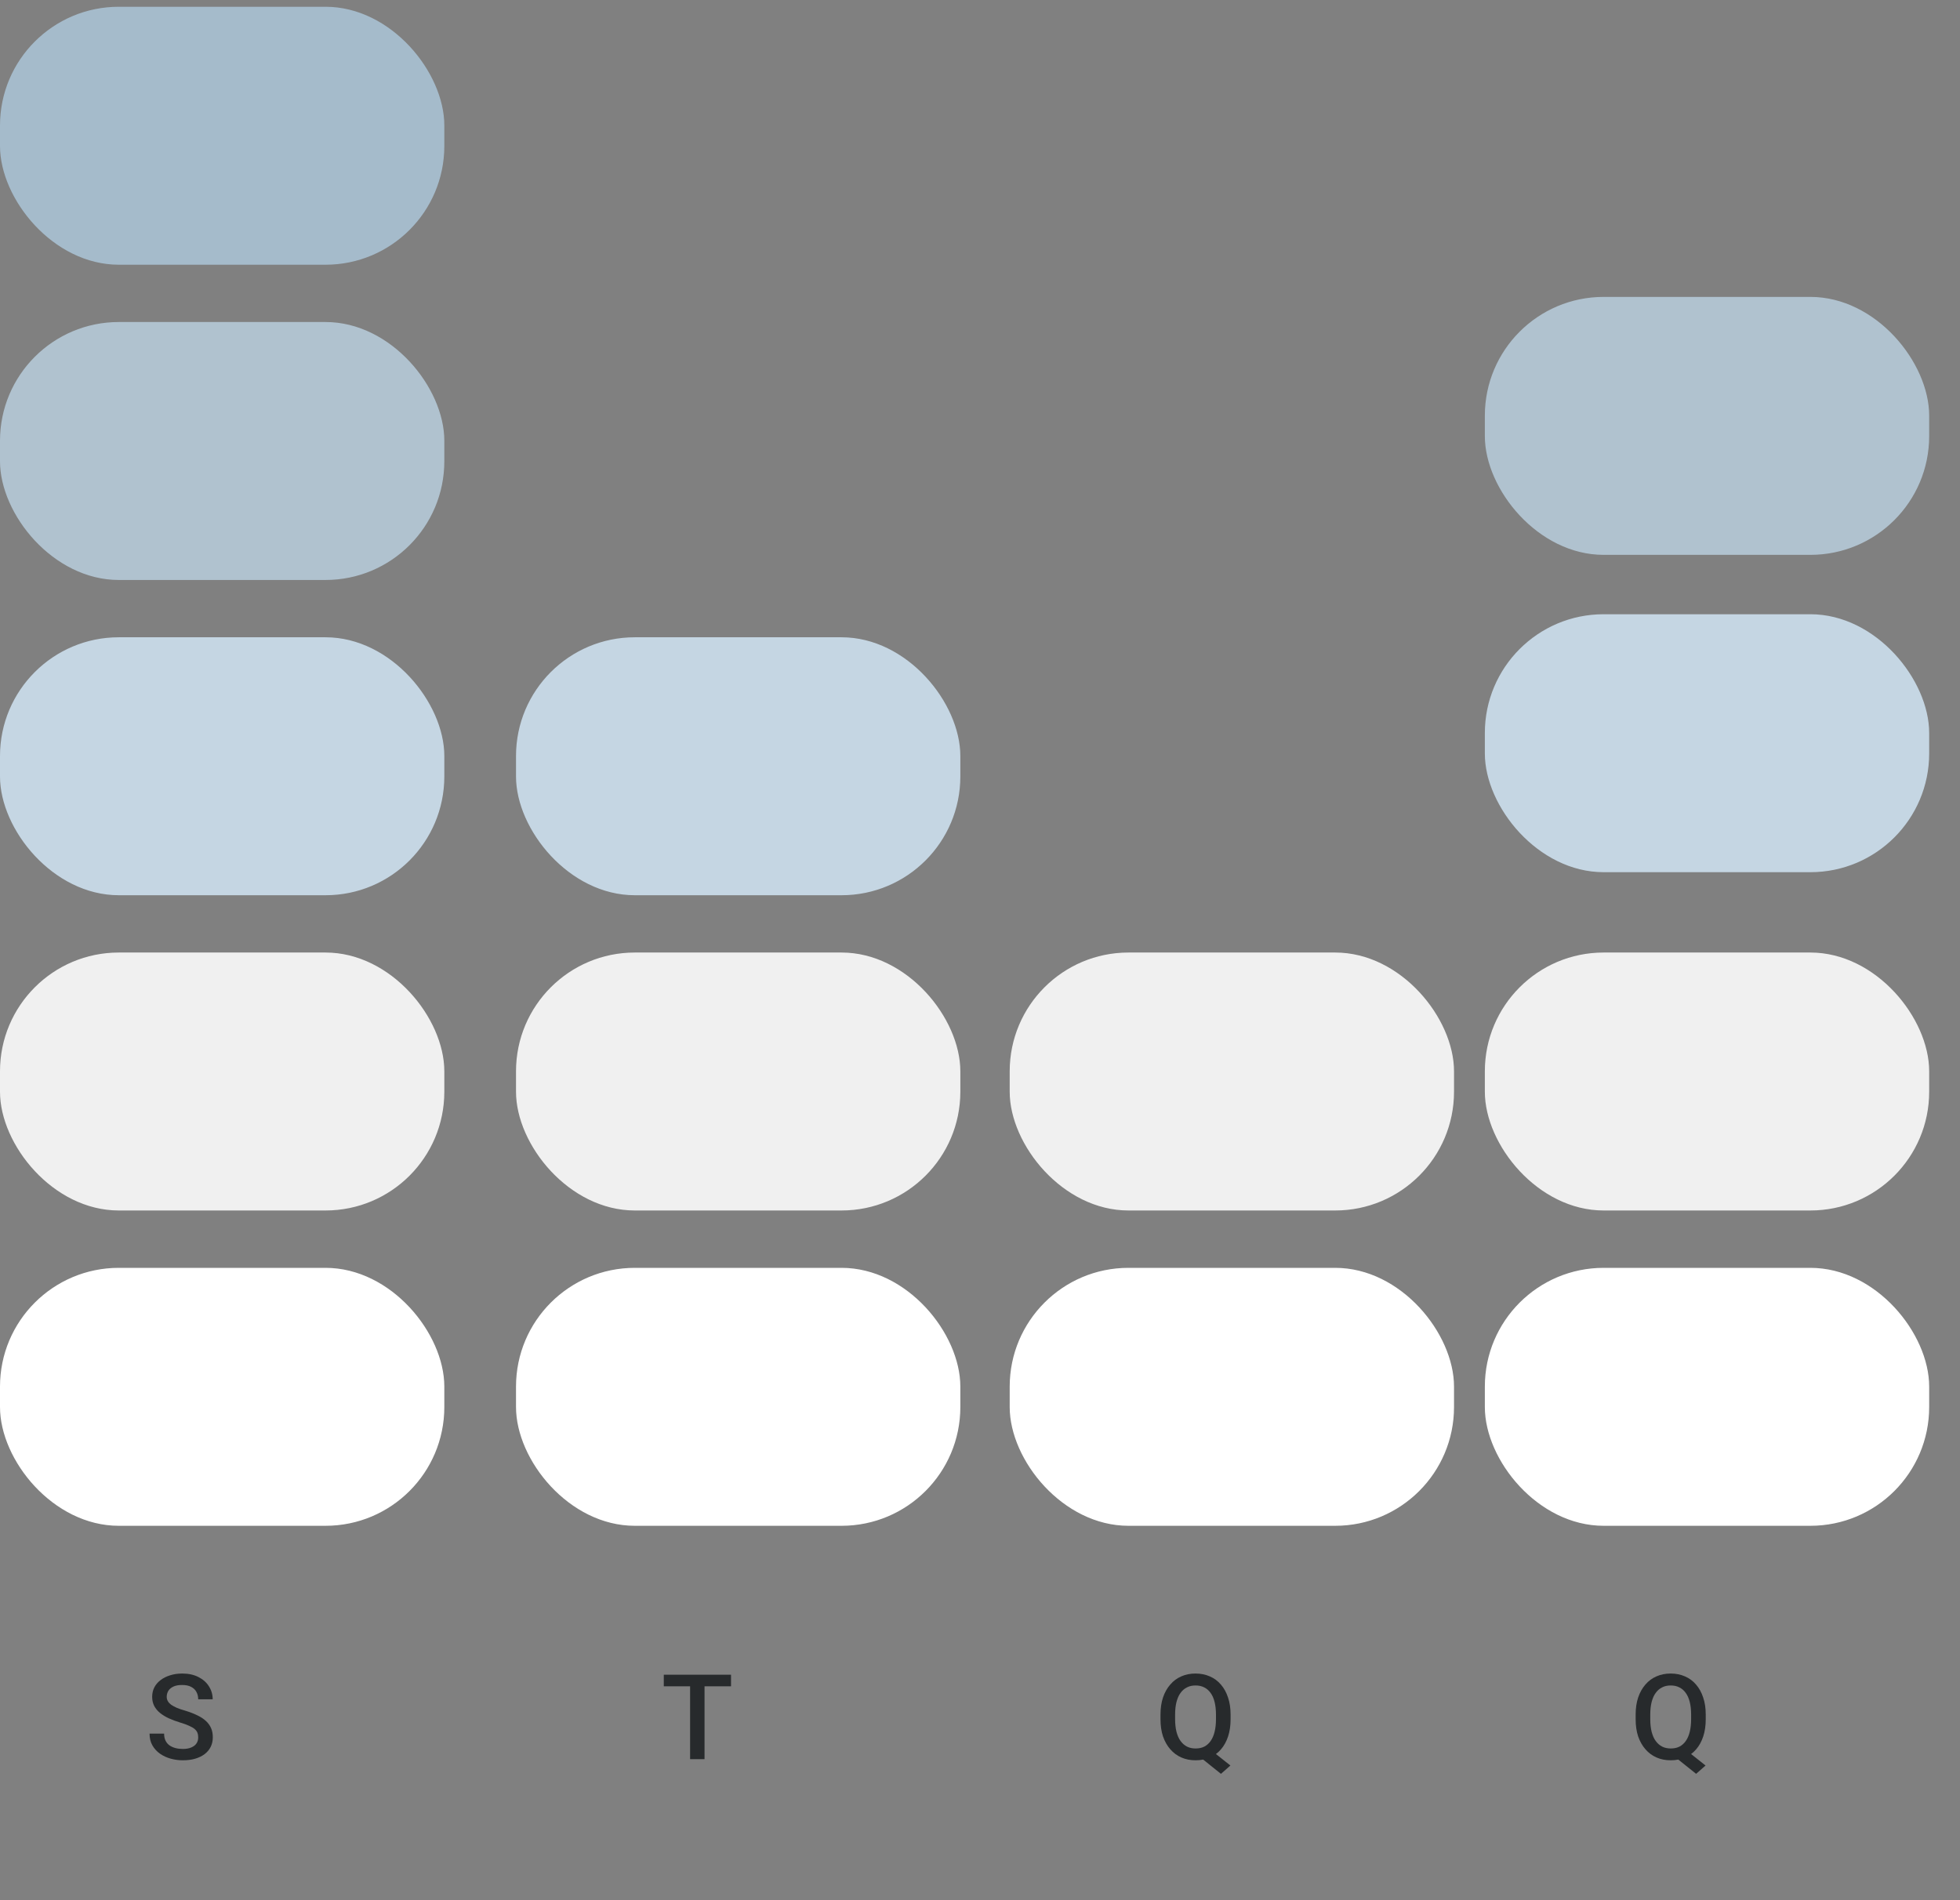
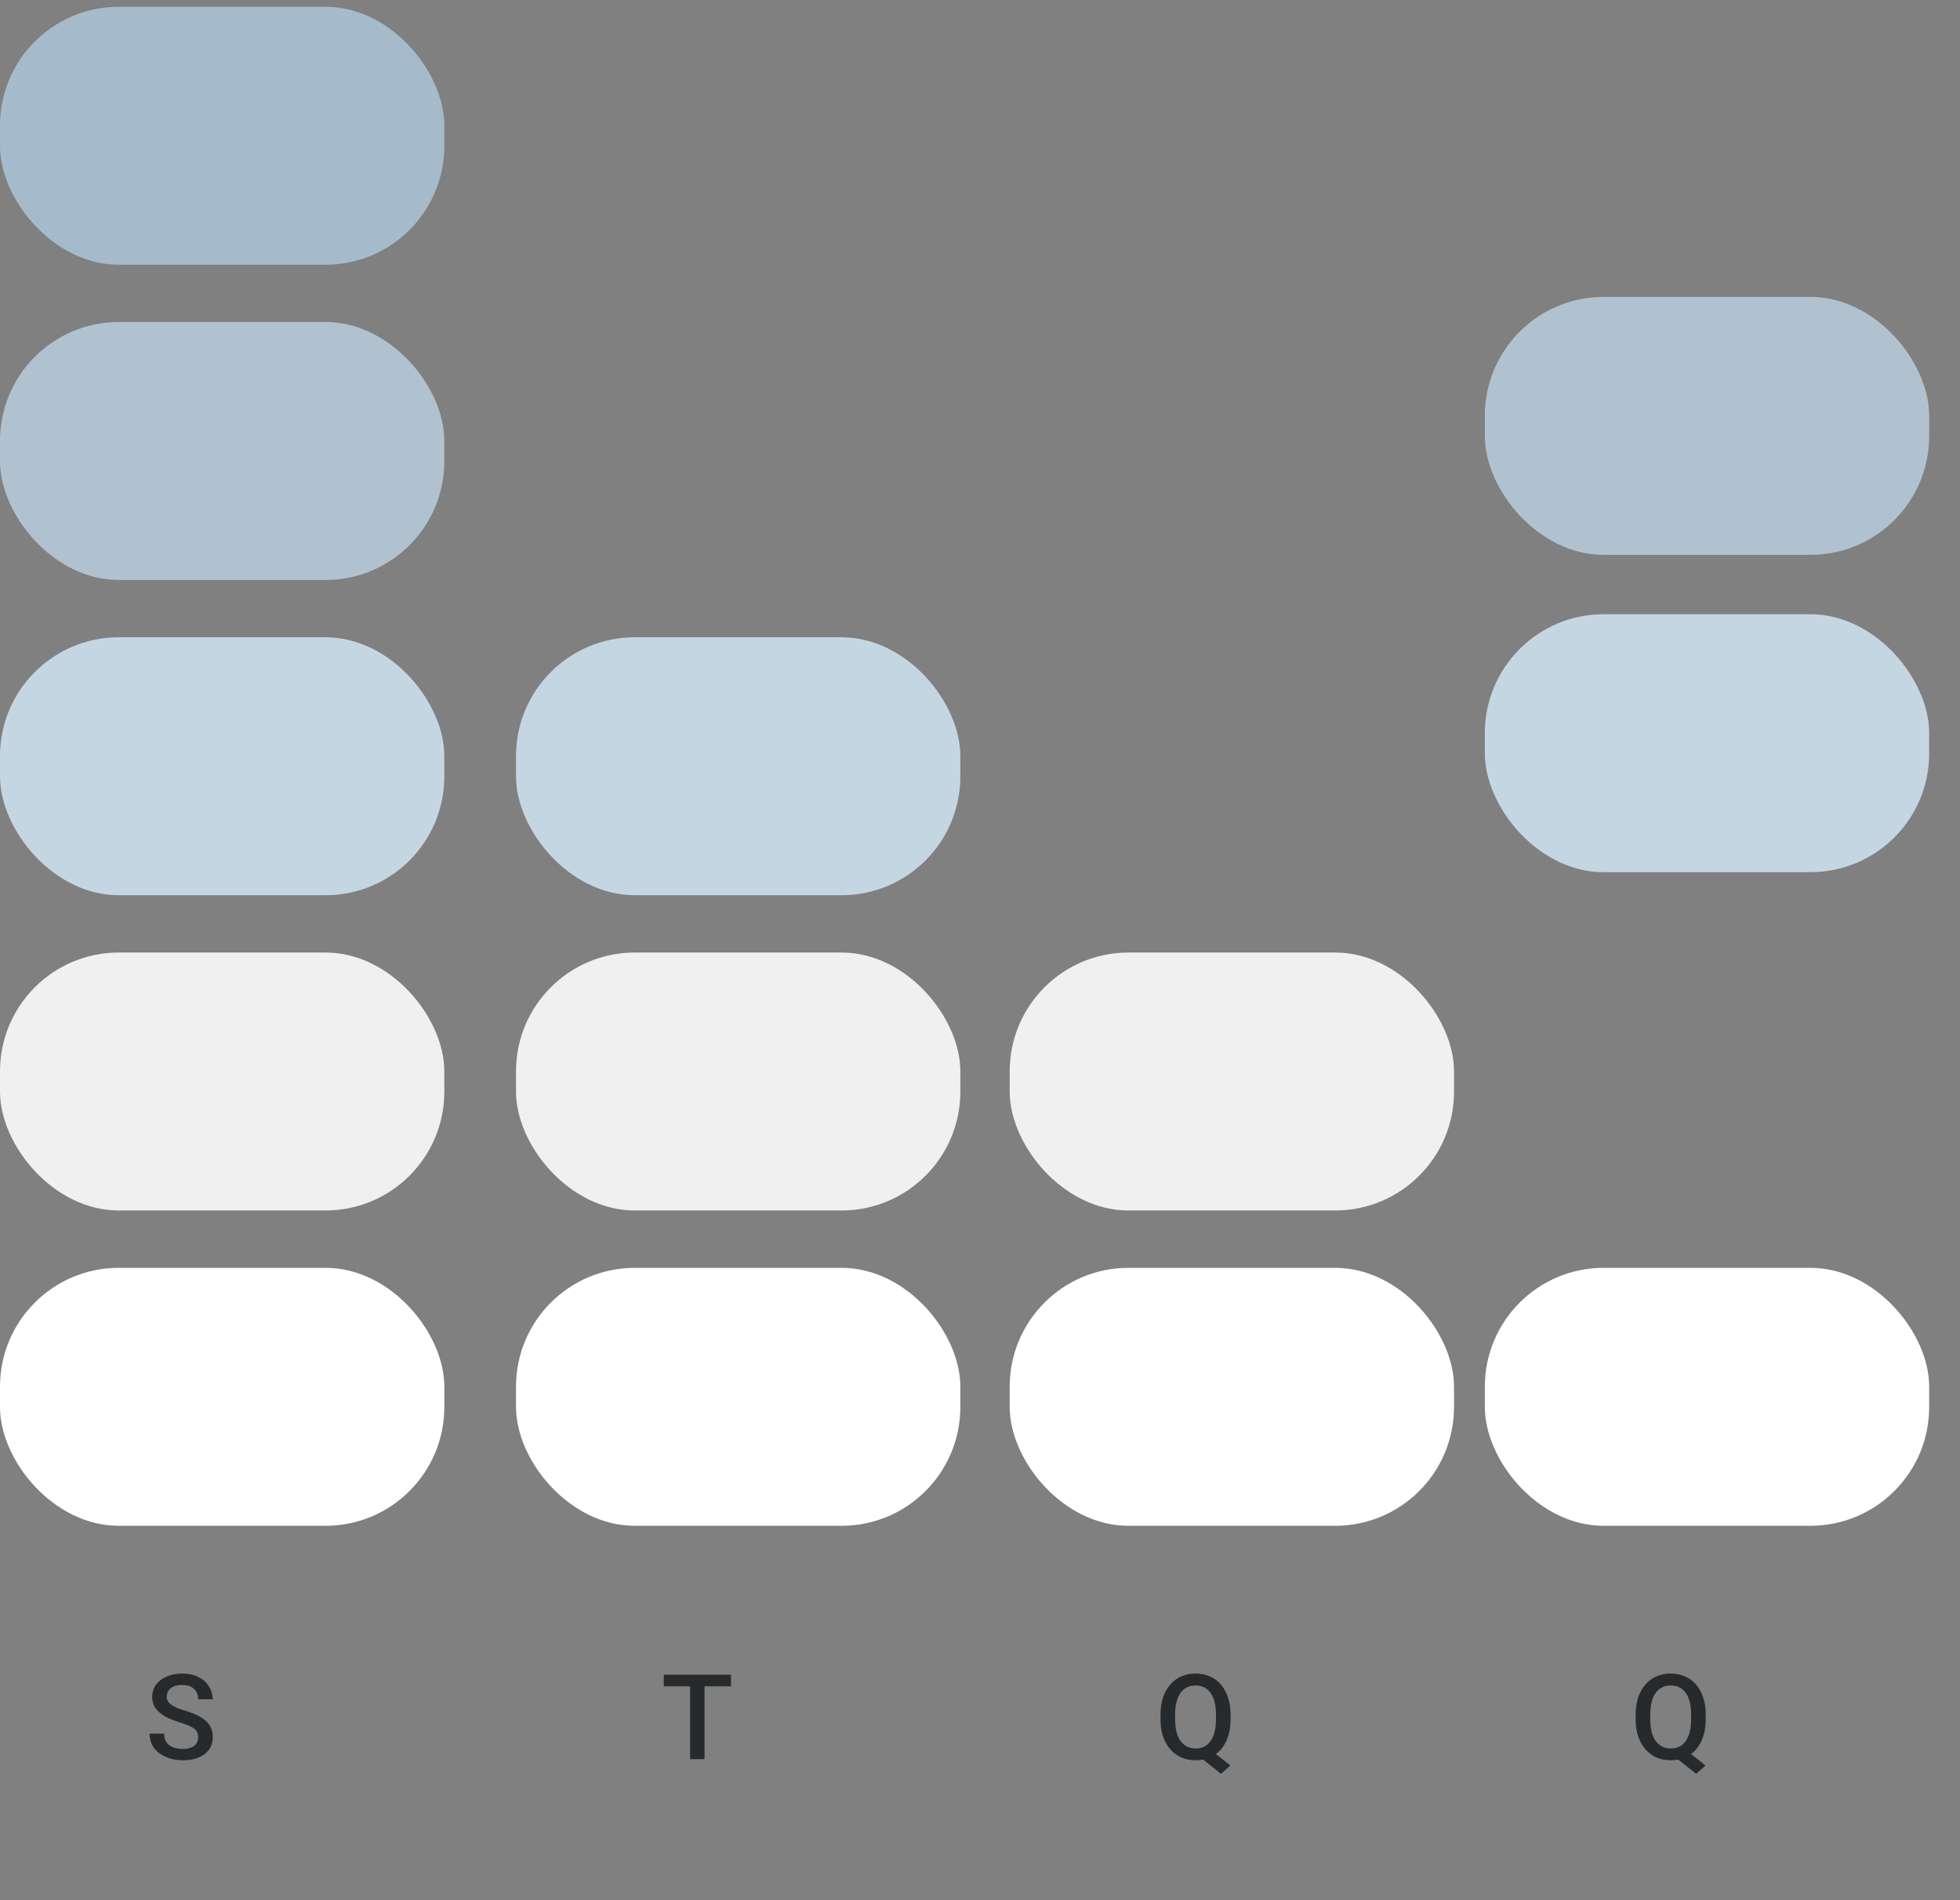
<svg xmlns="http://www.w3.org/2000/svg" width="33" height="32" viewBox="0 0 33 32" fill="none">
  <rect x="0" y="0" width="33" height="32" fill="#808080" stroke="none" />
  <rect y="21.351" width="7.481" height="4.344" rx="2" fill="white" />
  <rect y="16.041" width="7.481" height="4.344" rx="2" fill="#F0F0F0" />
  <rect y="10.732" width="7.481" height="4.344" rx="2" fill="#C5D6E3" />
  <rect y="5.423" width="7.481" height="4.344" rx="2" fill="#B0C2CF" />
  <rect y="0.114" width="7.481" height="4.344" rx="2" fill="#A5BBCB" />
  <path d="M3.337 29.259C3.337 29.229 3.333 29.203 3.324 29.18C3.315 29.158 3.3 29.137 3.278 29.118C3.256 29.099 3.224 29.081 3.184 29.063C3.144 29.045 3.094 29.026 3.032 29.008C2.964 28.987 2.902 28.964 2.844 28.938C2.788 28.912 2.738 28.882 2.696 28.848C2.653 28.814 2.621 28.774 2.597 28.73C2.574 28.685 2.562 28.634 2.562 28.575C2.562 28.517 2.574 28.464 2.598 28.417C2.623 28.369 2.658 28.328 2.703 28.294C2.748 28.259 2.802 28.232 2.864 28.213C2.926 28.193 2.994 28.183 3.069 28.183C3.174 28.183 3.265 28.203 3.341 28.242C3.418 28.281 3.477 28.333 3.518 28.399C3.56 28.465 3.581 28.538 3.581 28.617H3.337C3.337 28.57 3.327 28.529 3.307 28.493C3.288 28.456 3.258 28.428 3.217 28.407C3.178 28.386 3.127 28.376 3.066 28.376C3.008 28.376 2.96 28.384 2.921 28.402C2.883 28.42 2.854 28.443 2.835 28.473C2.817 28.503 2.807 28.537 2.807 28.575C2.807 28.602 2.813 28.626 2.826 28.648C2.838 28.67 2.857 28.69 2.882 28.709C2.908 28.727 2.94 28.744 2.978 28.761C3.016 28.777 3.062 28.792 3.114 28.807C3.193 28.831 3.261 28.857 3.32 28.886C3.378 28.913 3.427 28.945 3.466 28.981C3.505 29.017 3.535 29.058 3.554 29.103C3.574 29.148 3.583 29.199 3.583 29.257C3.583 29.317 3.571 29.37 3.547 29.419C3.523 29.466 3.489 29.507 3.444 29.541C3.4 29.574 3.346 29.6 3.284 29.618C3.222 29.636 3.153 29.644 3.077 29.644C3.008 29.644 2.941 29.635 2.875 29.617C2.809 29.599 2.749 29.571 2.695 29.534C2.641 29.496 2.598 29.449 2.566 29.393C2.534 29.337 2.518 29.271 2.518 29.195H2.763C2.763 29.241 2.771 29.281 2.787 29.313C2.803 29.346 2.825 29.372 2.854 29.393C2.883 29.413 2.916 29.428 2.954 29.438C2.992 29.448 3.033 29.453 3.077 29.453C3.134 29.453 3.182 29.445 3.22 29.428C3.259 29.412 3.289 29.389 3.308 29.36C3.328 29.331 3.337 29.297 3.337 29.259Z" fill="#272A2C" />
  <rect x="8.688" y="21.351" width="7.481" height="4.344" rx="2" fill="white" />
  <rect x="8.688" y="16.041" width="7.481" height="4.344" rx="2" fill="#F0F0F0" />
  <rect x="8.688" y="10.732" width="7.481" height="4.344" rx="2" fill="#C5D6E3" />
  <path d="M11.862 28.203V29.625H11.619V28.203H11.862ZM12.308 28.203V28.398H11.176V28.203H12.308Z" fill="#272A2C" />
  <rect x="17" y="21.351" width="7.481" height="4.344" rx="2" fill="white" />
  <rect x="17" y="16.041" width="7.481" height="4.344" rx="2" fill="#F0F0F0" />
  <path d="M20.342 29.435L20.716 29.732L20.557 29.872L20.19 29.578L20.342 29.435ZM20.719 28.875V28.953C20.719 29.06 20.705 29.157 20.677 29.242C20.649 29.327 20.609 29.4 20.557 29.46C20.505 29.52 20.443 29.566 20.371 29.597C20.298 29.629 20.218 29.644 20.13 29.644C20.043 29.644 19.963 29.629 19.891 29.597C19.82 29.566 19.757 29.52 19.705 29.46C19.652 29.4 19.611 29.327 19.581 29.242C19.553 29.157 19.539 29.06 19.539 28.953V28.875C19.539 28.767 19.553 28.671 19.581 28.587C19.61 28.501 19.651 28.429 19.703 28.369C19.755 28.308 19.817 28.262 19.889 28.231C19.961 28.199 20.041 28.183 20.128 28.183C20.216 28.183 20.296 28.199 20.369 28.231C20.442 28.262 20.504 28.308 20.556 28.369C20.608 28.429 20.648 28.501 20.676 28.587C20.705 28.671 20.719 28.767 20.719 28.875ZM20.473 28.953V28.873C20.473 28.793 20.465 28.723 20.45 28.663C20.435 28.602 20.412 28.55 20.382 28.509C20.353 28.468 20.317 28.437 20.274 28.416C20.232 28.394 20.183 28.384 20.128 28.384C20.075 28.384 20.027 28.394 19.985 28.416C19.942 28.437 19.906 28.468 19.877 28.509C19.846 28.55 19.824 28.602 19.808 28.663C19.793 28.723 19.785 28.793 19.785 28.873V28.953C19.785 29.032 19.793 29.103 19.808 29.164C19.824 29.225 19.846 29.277 19.877 29.319C19.907 29.361 19.944 29.392 19.986 29.414C20.029 29.435 20.077 29.445 20.13 29.445C20.185 29.445 20.234 29.435 20.276 29.414C20.318 29.392 20.354 29.361 20.383 29.319C20.413 29.277 20.435 29.225 20.45 29.164C20.465 29.103 20.473 29.032 20.473 28.953Z" fill="#272A2C" />
  <rect x="25" y="21.351" width="7.481" height="4.344" rx="2" fill="white" />
-   <rect x="25" y="16.041" width="7.481" height="4.344" rx="2" fill="#F0F0F0" />
  <rect x="25" y="10.344" width="7.481" height="4.344" rx="2" fill="#C5D6E3" />
  <rect x="25" y="5" width="7.481" height="4.344" rx="2" fill="#B0C2CF" />
  <path d="M28.342 29.435L28.716 29.732L28.557 29.872L28.19 29.578L28.342 29.435ZM28.719 28.875V28.953C28.719 29.06 28.705 29.157 28.677 29.242C28.649 29.327 28.609 29.4 28.557 29.46C28.505 29.52 28.443 29.566 28.371 29.597C28.298 29.629 28.218 29.644 28.13 29.644C28.043 29.644 27.963 29.629 27.891 29.597C27.82 29.566 27.757 29.52 27.705 29.46C27.652 29.4 27.611 29.327 27.581 29.242C27.553 29.157 27.539 29.06 27.539 28.953V28.875C27.539 28.767 27.553 28.671 27.581 28.587C27.61 28.501 27.651 28.429 27.703 28.369C27.755 28.308 27.817 28.262 27.889 28.231C27.961 28.199 28.041 28.183 28.128 28.183C28.216 28.183 28.296 28.199 28.369 28.231C28.442 28.262 28.504 28.308 28.556 28.369C28.608 28.429 28.648 28.501 28.676 28.587C28.705 28.671 28.719 28.767 28.719 28.875ZM28.473 28.953V28.873C28.473 28.793 28.465 28.723 28.45 28.663C28.435 28.602 28.412 28.55 28.382 28.509C28.353 28.468 28.317 28.437 28.274 28.416C28.232 28.394 28.183 28.384 28.128 28.384C28.075 28.384 28.027 28.394 27.985 28.416C27.942 28.437 27.906 28.468 27.877 28.509C27.846 28.55 27.824 28.602 27.808 28.663C27.793 28.723 27.785 28.793 27.785 28.873V28.953C27.785 29.032 27.793 29.103 27.808 29.164C27.824 29.225 27.846 29.277 27.877 29.319C27.907 29.361 27.944 29.392 27.986 29.414C28.029 29.435 28.077 29.445 28.13 29.445C28.185 29.445 28.234 29.435 28.276 29.414C28.318 29.392 28.354 29.361 28.383 29.319C28.413 29.277 28.435 29.225 28.45 29.164C28.465 29.103 28.473 29.032 28.473 28.953Z" fill="#272A2C" />
</svg>